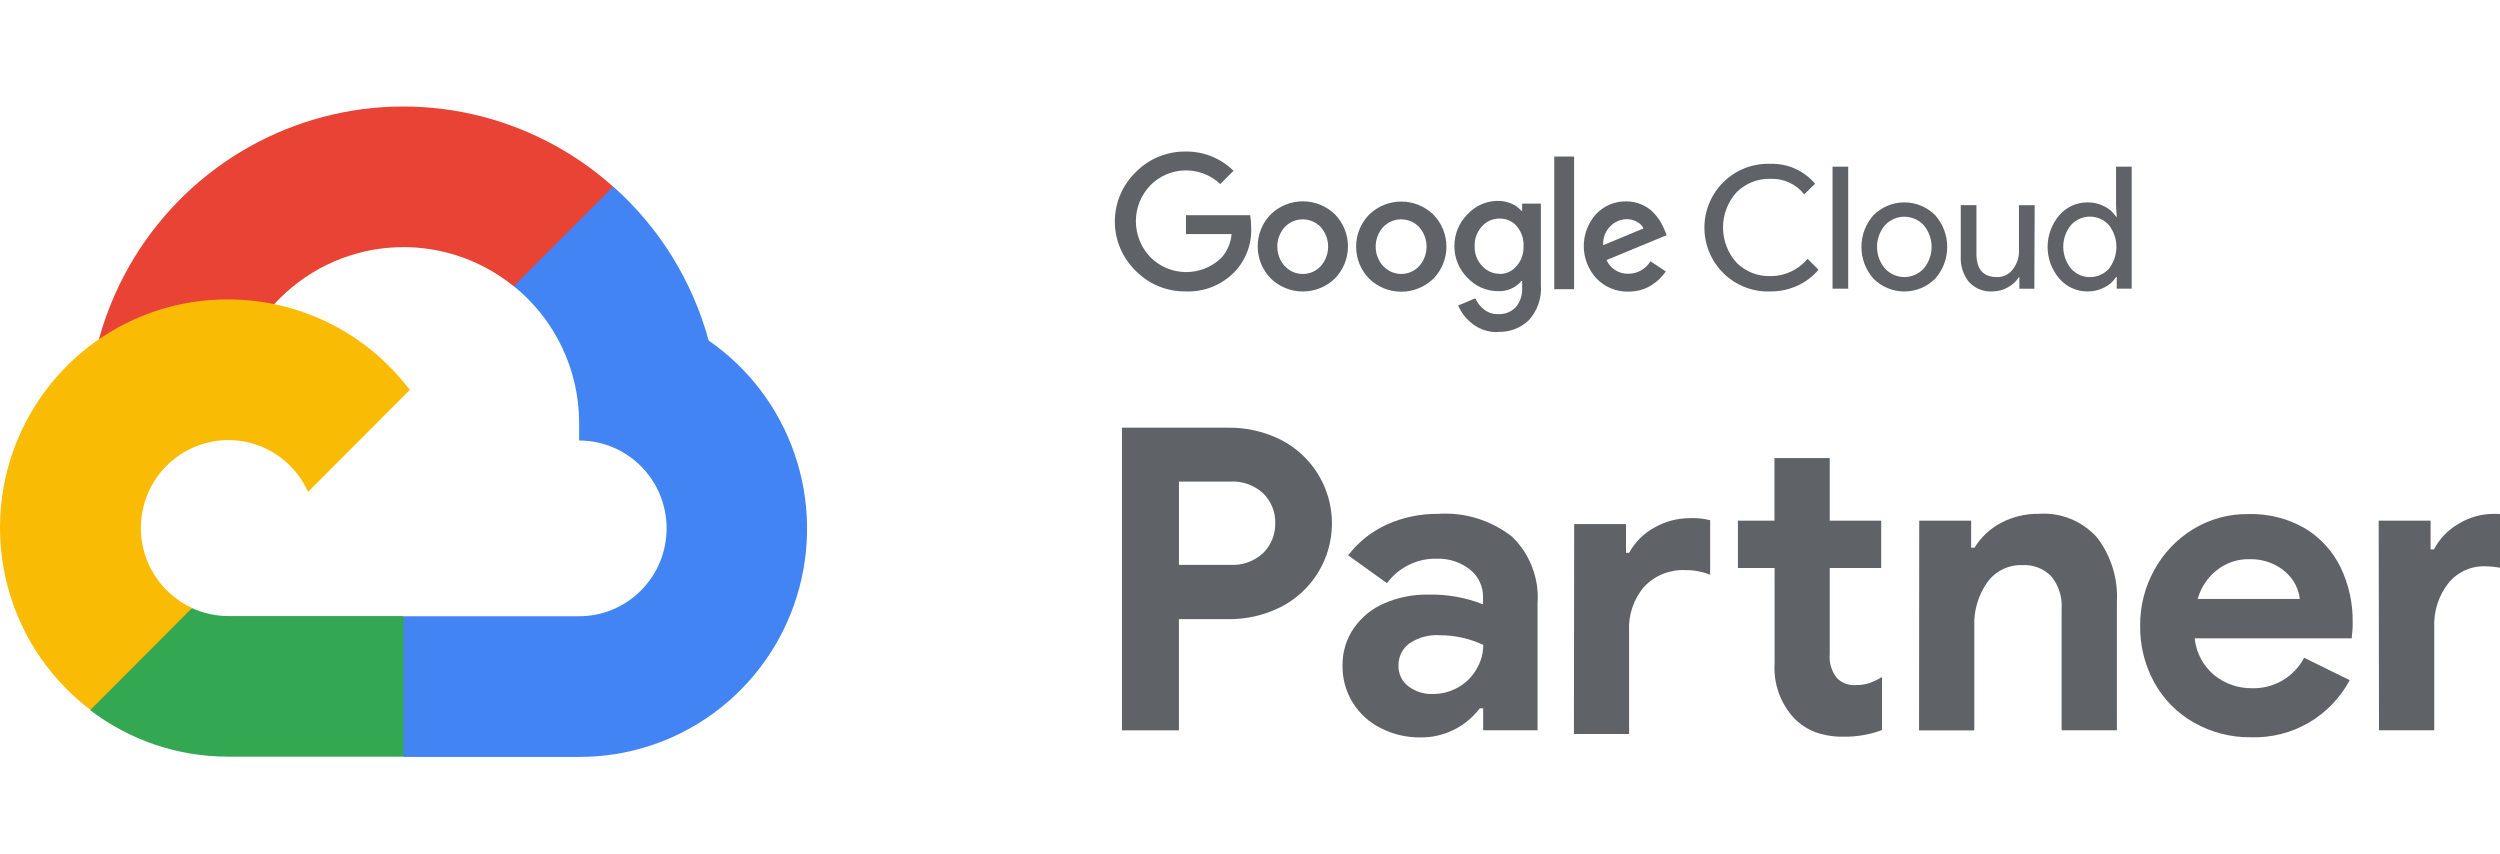
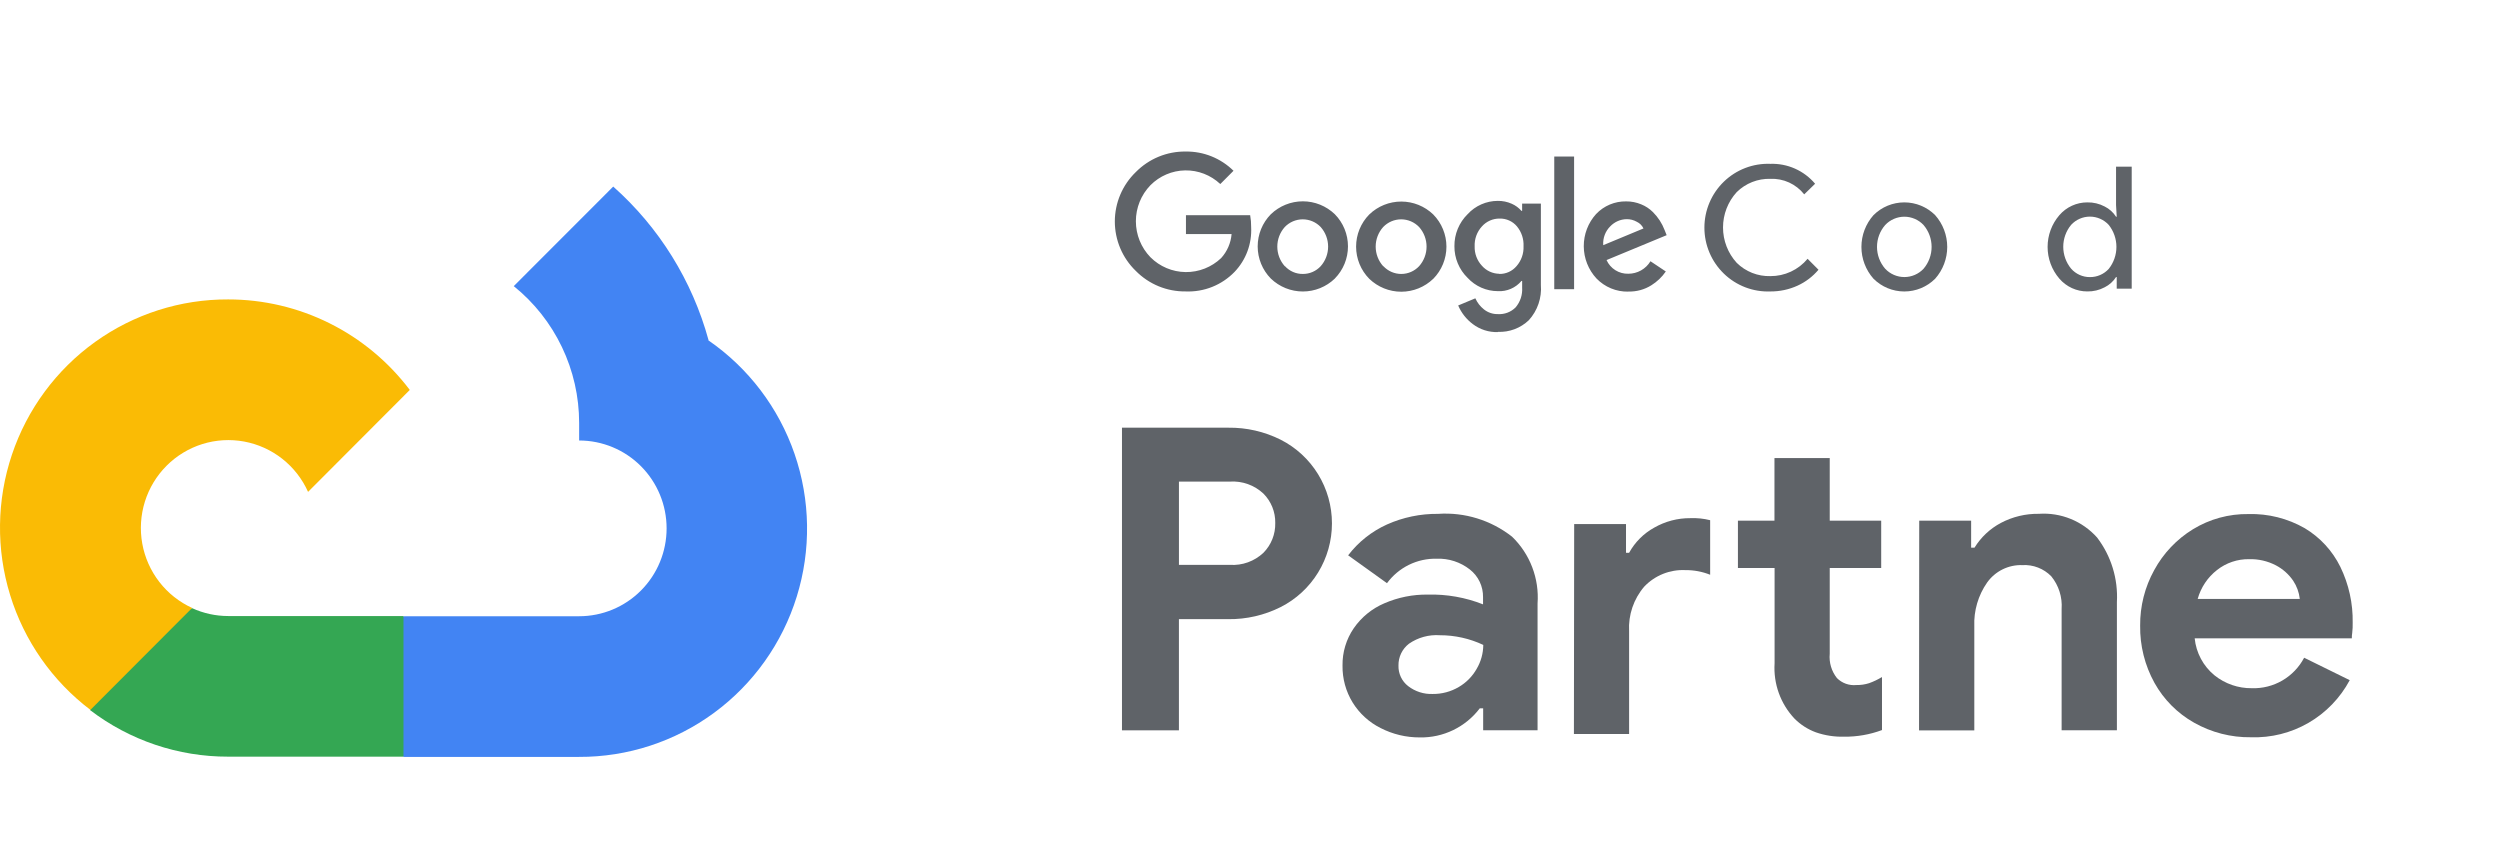
<svg xmlns="http://www.w3.org/2000/svg" width="246" height="84" viewBox="0 0 246 84" fill="none">
  <g clip-path="url(#clip0_18200_48589)">
    <g clip-path="url(#clip1_18200_48589)">
      <path d="M110.402 42.085H120.868C122.653 42.062 124.418 42.467 126.016 43.266C127.534 44.035 128.81 45.212 129.701 46.666C130.592 48.12 131.064 49.794 131.064 51.501C131.064 53.209 130.592 54.883 129.701 56.337C128.81 57.791 127.534 58.968 126.016 59.736C124.418 60.538 122.653 60.946 120.868 60.925H116.006V71.864H110.402V42.085ZM121.03 55.583C121.63 55.621 122.232 55.535 122.798 55.331C123.364 55.126 123.882 54.808 124.321 54.395C124.701 54.01 125.001 53.552 125.201 53.048C125.401 52.545 125.497 52.005 125.485 51.463C125.495 50.927 125.397 50.394 125.197 49.897C124.997 49.4 124.699 48.948 124.321 48.57C123.881 48.158 123.363 47.841 122.797 47.638C122.231 47.435 121.63 47.35 121.03 47.388H116.008V55.583H121.03Z" fill="#5F6368" />
      <path d="M135.842 71.635C134.717 71.071 133.77 70.206 133.105 69.134C132.433 68.043 132.085 66.78 132.104 65.496C132.083 64.185 132.469 62.9 133.209 61.82C133.961 60.732 135.005 59.881 136.219 59.365C137.569 58.779 139.027 58.487 140.497 58.508C142.354 58.459 144.202 58.786 145.931 59.469V58.764C145.94 58.239 145.827 57.719 145.602 57.245C145.376 56.771 145.043 56.357 144.63 56.034C143.704 55.309 142.553 54.935 141.38 54.977C140.43 54.954 139.49 55.161 138.637 55.58C137.784 56 137.044 56.619 136.479 57.386L132.657 54.644C133.661 53.33 134.975 52.287 136.479 51.608C138.059 50.902 139.772 50.546 141.501 50.564C144.122 50.384 146.717 51.184 148.787 52.81C149.66 53.653 150.337 54.679 150.77 55.814C151.204 56.95 151.384 58.167 151.296 59.38V71.859H145.943V69.698H145.612C144.921 70.608 144.027 71.341 143.001 71.838C141.975 72.336 140.847 72.584 139.709 72.562C138.364 72.568 137.038 72.25 135.842 71.635ZM143.545 67.6C144.28 67.172 144.888 66.554 145.306 65.811C145.726 65.099 145.95 64.288 145.955 63.46C144.617 62.829 143.156 62.504 141.678 62.507C140.604 62.433 139.537 62.725 138.649 63.337C138.318 63.589 138.052 63.916 137.871 64.292C137.691 64.668 137.601 65.081 137.61 65.498C137.599 65.886 137.68 66.272 137.846 66.623C138.012 66.974 138.259 67.28 138.566 67.516C139.255 68.048 140.108 68.32 140.976 68.287C141.879 68.297 142.767 68.06 143.545 67.6Z" fill="#5F6368" />
      <path d="M154.899 51.568H159.999V54.395H160.304C160.877 53.352 161.733 52.494 162.773 51.921C163.856 51.3 165.082 50.978 166.329 50.987C166.985 50.959 167.642 51.027 168.279 51.188V56.556C167.5 56.244 166.667 56.089 165.828 56.099C165.08 56.064 164.334 56.191 163.639 56.47C162.944 56.75 162.316 57.175 161.798 57.718C160.752 58.934 160.216 60.509 160.304 62.114V72.223H154.873L154.899 51.568ZM178.682 72.061C177.887 71.769 177.165 71.305 176.569 70.702C175.891 69.979 175.367 69.123 175.032 68.189C174.697 67.254 174.556 66.26 174.619 65.268V55.89H171.012V51.234H174.607V45.076H180.046V51.234H185.11V55.89H180.046V64.327C179.964 65.188 180.218 66.047 180.755 66.723C181.002 66.971 181.301 67.161 181.631 67.28C181.96 67.398 182.311 67.442 182.66 67.408C183.087 67.416 183.513 67.354 183.92 67.225C184.363 67.067 184.787 66.864 185.188 66.618V71.838C183.993 72.284 182.726 72.505 181.451 72.491C180.51 72.514 179.572 72.37 178.682 72.061Z" fill="#5F6368" />
      <path d="M188.851 51.231H193.96V53.89H194.291C194.926 52.861 195.823 52.02 196.889 51.454C198.04 50.847 199.325 50.539 200.626 50.559C201.694 50.486 202.765 50.658 203.757 51.062C204.749 51.466 205.637 52.091 206.353 52.891C207.739 54.709 208.43 56.966 208.303 59.252V71.856H202.863V59.931C202.947 58.764 202.582 57.609 201.843 56.705C201.475 56.329 201.031 56.037 200.541 55.848C200.051 55.658 199.527 55.576 199.003 55.607C198.331 55.583 197.663 55.726 197.059 56.023C196.454 56.321 195.933 56.764 195.539 57.312C194.655 58.574 194.21 60.094 194.272 61.636V71.868H188.834L188.851 51.231Z" fill="#5F6368" />
      <path d="M215.901 71.114C214.266 70.194 212.916 68.838 212.001 67.195C211.048 65.473 210.562 63.53 210.591 61.56C210.575 59.648 211.052 57.765 211.977 56.095C212.874 54.444 214.188 53.059 215.786 52.079C217.43 51.074 219.323 50.556 221.247 50.584C223.186 50.529 225.103 51.011 226.789 51.976C228.298 52.879 229.514 54.201 230.292 55.783C231.122 57.492 231.538 59.373 231.504 61.275C231.513 61.606 231.498 61.937 231.459 62.266C231.431 62.446 231.418 62.627 231.419 62.809H215.956C216.027 63.515 216.235 64.201 216.57 64.826C216.904 65.451 217.359 66.004 217.906 66.453C218.948 67.288 220.246 67.736 221.579 67.719C222.631 67.754 223.671 67.492 224.581 66.962C225.492 66.432 226.235 65.655 226.728 64.721L231.213 66.929C230.276 68.683 228.869 70.138 227.152 71.13C225.435 72.123 223.476 72.613 221.496 72.546C219.538 72.573 217.608 72.079 215.901 71.114ZM226.3 58.934C226.228 58.295 226.006 57.681 225.651 57.146C225.215 56.508 224.631 55.988 223.948 55.63C223.134 55.206 222.226 54.997 221.309 55.023C220.168 55.006 219.056 55.381 218.157 56.088C217.234 56.806 216.566 57.804 216.252 58.934H226.3Z" fill="#5F6368" />
-       <path d="M234.062 51.232H239.171V54.059H239.502C240.044 53.016 240.871 52.15 241.887 51.564C242.941 50.909 244.157 50.563 245.397 50.565C246.288 50.55 247.172 50.719 247.995 51.061V56.469C246.907 55.994 245.736 55.741 244.55 55.724C243.854 55.7 243.161 55.84 242.528 56.132C241.895 56.425 241.338 56.862 240.903 57.409C239.957 58.626 239.471 60.142 239.531 61.685V71.861H234.092L234.062 51.232Z" fill="#5F6368" />
      <path d="M116.672 28.677C115.76 28.689 114.854 28.516 114.01 28.169C113.166 27.821 112.4 27.306 111.759 26.654C111.108 26.025 110.59 25.27 110.236 24.435C109.882 23.6 109.699 22.702 109.699 21.795C109.699 20.887 109.882 19.989 110.236 19.154C110.59 18.319 111.108 17.565 111.759 16.936C112.4 16.284 113.166 15.768 114.01 15.42C114.854 15.072 115.76 14.899 116.672 14.911C117.542 14.899 118.405 15.06 119.213 15.385C120.02 15.71 120.756 16.192 121.377 16.804L120.077 18.11C119.141 17.227 117.898 16.745 116.614 16.767C115.33 16.789 114.105 17.314 113.2 18.229C112.283 19.177 111.77 20.447 111.77 21.769C111.77 23.091 112.283 24.36 113.2 25.309C114.12 26.231 115.363 26.756 116.663 26.772C117.964 26.788 119.219 26.294 120.162 25.394C120.755 24.742 121.116 23.91 121.189 23.029H116.698V21.174H123.016C123.085 21.563 123.118 21.956 123.113 22.351C123.154 23.156 123.032 23.961 122.752 24.717C122.473 25.473 122.043 26.163 121.488 26.746C120.866 27.39 120.115 27.896 119.285 28.229C118.455 28.561 117.565 28.714 116.672 28.677ZM131.349 27.41C130.502 28.227 129.373 28.683 128.2 28.683C127.026 28.683 125.898 28.227 125.05 27.41C124.221 26.568 123.756 25.431 123.756 24.246C123.756 23.062 124.221 21.925 125.05 21.082C125.898 20.266 127.026 19.81 128.2 19.81C129.373 19.81 130.502 20.266 131.349 21.082C132.177 21.924 132.641 23.06 132.641 24.244C132.641 25.427 132.177 26.563 131.349 27.405V27.41ZM126.441 26.192C126.664 26.436 126.935 26.63 127.237 26.762C127.54 26.894 127.866 26.96 128.195 26.956C128.526 26.959 128.853 26.893 129.156 26.761C129.46 26.63 129.732 26.436 129.957 26.192C130.427 25.662 130.687 24.977 130.687 24.266C130.687 23.556 130.427 22.87 129.957 22.34C129.728 22.101 129.453 21.91 129.15 21.78C128.846 21.65 128.519 21.583 128.188 21.583C127.858 21.583 127.531 21.65 127.227 21.78C126.924 21.91 126.649 22.101 126.42 22.34C125.948 22.87 125.687 23.555 125.687 24.266C125.687 24.977 125.948 25.663 126.42 26.192H126.441ZM141.033 27.433C140.186 28.249 139.058 28.705 137.884 28.705C136.71 28.705 135.582 28.249 134.735 27.433C133.905 26.591 133.44 25.454 133.44 24.269C133.44 23.084 133.905 21.947 134.735 21.105C135.582 20.288 136.71 19.833 137.884 19.833C139.058 19.833 140.186 20.288 141.033 21.105C141.863 21.947 142.329 23.085 142.329 24.271C142.329 25.456 141.863 26.594 141.033 27.436V27.433ZM136.125 26.192C136.351 26.434 136.623 26.626 136.925 26.758C137.228 26.889 137.554 26.957 137.883 26.957C138.212 26.957 138.538 26.889 138.841 26.758C139.143 26.626 139.415 26.434 139.641 26.192C140.113 25.663 140.374 24.977 140.374 24.266C140.374 23.555 140.113 22.87 139.641 22.34C139.412 22.101 139.138 21.91 138.834 21.78C138.53 21.65 138.203 21.583 137.873 21.583C137.542 21.583 137.215 21.65 136.912 21.78C136.608 21.91 136.333 22.101 136.104 22.34C135.63 22.868 135.367 23.555 135.367 24.266C135.367 24.978 135.63 25.665 136.104 26.192H136.125ZM147.403 32.677C146.509 32.708 145.633 32.429 144.919 31.887C144.29 31.415 143.794 30.784 143.484 30.059L145.174 29.354C145.362 29.778 145.65 30.15 146.012 30.438C146.404 30.755 146.895 30.921 147.398 30.908C147.716 30.927 148.034 30.879 148.333 30.767C148.631 30.654 148.902 30.48 149.129 30.255C149.593 29.713 149.827 29.009 149.779 28.296V27.644H149.713C149.429 27.981 149.071 28.248 148.667 28.422C148.263 28.597 147.824 28.675 147.385 28.649C146.828 28.648 146.276 28.532 145.765 28.307C145.254 28.082 144.794 27.754 144.415 27.343C143.999 26.938 143.669 26.453 143.446 25.916C143.222 25.38 143.11 24.803 143.115 24.221C143.109 23.635 143.221 23.055 143.444 22.514C143.668 21.973 143.998 21.483 144.415 21.074C144.794 20.661 145.253 20.332 145.764 20.108C146.275 19.883 146.827 19.767 147.385 19.767C147.855 19.76 148.321 19.856 148.75 20.047C149.119 20.207 149.447 20.448 149.711 20.752H149.777V20.033H151.623V28.037C151.672 28.665 151.592 29.297 151.389 29.894C151.186 30.49 150.863 31.038 150.44 31.505C150.035 31.892 149.557 32.194 149.033 32.392C148.509 32.59 147.951 32.679 147.392 32.655L147.403 32.677ZM147.54 26.956C147.859 26.961 148.175 26.895 148.466 26.763C148.757 26.631 149.015 26.436 149.223 26.192C149.697 25.654 149.945 24.952 149.916 24.233C149.951 23.521 149.719 22.822 149.266 22.274C149.058 22.027 148.798 21.83 148.505 21.698C148.212 21.565 147.892 21.5 147.571 21.507C147.241 21.502 146.915 21.569 146.613 21.702C146.311 21.835 146.041 22.031 145.822 22.278C145.58 22.541 145.392 22.849 145.269 23.185C145.146 23.522 145.091 23.879 145.106 24.237C145.094 24.587 145.151 24.937 145.274 25.265C145.397 25.594 145.583 25.895 145.822 26.151C146.036 26.395 146.299 26.591 146.593 26.727C146.888 26.863 147.207 26.936 147.531 26.941L147.54 26.956ZM154.891 15.4V28.46H152.939V15.4H154.891ZM160.221 28.696C159.64 28.708 159.063 28.599 158.525 28.377C157.987 28.155 157.501 27.824 157.096 27.405C156.297 26.545 155.85 25.415 155.843 24.239C155.836 23.063 156.269 21.927 157.057 21.058C157.438 20.657 157.898 20.339 158.407 20.125C158.916 19.912 159.464 19.807 160.015 19.817C160.526 19.813 161.032 19.913 161.503 20.111C161.928 20.283 162.315 20.539 162.641 20.863C163.148 21.365 163.543 21.971 163.798 22.64L163.998 23.142L158.084 25.59C158.27 26.003 158.572 26.351 158.954 26.59C159.336 26.829 159.78 26.95 160.23 26.935C160.667 26.936 161.098 26.823 161.479 26.608C161.86 26.393 162.18 26.083 162.407 25.707L163.915 26.713C163.54 27.26 163.055 27.723 162.492 28.072C161.815 28.497 161.028 28.711 160.23 28.686L160.221 28.696ZM157.759 24.125L161.718 22.48C161.583 22.193 161.354 21.962 161.068 21.827C160.758 21.65 160.405 21.559 160.048 21.566C159.444 21.58 158.869 21.833 158.45 22.271C158.21 22.509 158.024 22.796 157.905 23.113C157.785 23.43 157.735 23.768 157.757 24.106L157.759 24.125Z" fill="#5F6368" />
      <path d="M174.199 28.679C173.359 28.71 172.521 28.571 171.735 28.27C170.95 27.968 170.233 27.511 169.628 26.925C169.022 26.338 168.54 25.636 168.211 24.858C167.882 24.081 167.713 23.245 167.713 22.4C167.713 21.555 167.882 20.719 168.211 19.942C168.54 19.164 169.022 18.462 169.628 17.875C170.233 17.289 170.95 16.832 171.735 16.531C172.521 16.229 173.359 16.09 174.199 16.122C175.033 16.093 175.863 16.254 176.626 16.593C177.39 16.933 178.067 17.441 178.606 18.081L177.535 19.125C177.138 18.624 176.629 18.225 176.05 17.959C175.471 17.694 174.837 17.57 174.201 17.597C173.59 17.581 172.983 17.688 172.415 17.912C171.846 18.137 171.329 18.474 170.893 18.904C170.026 19.853 169.545 21.095 169.545 22.384C169.545 23.672 170.026 24.914 170.893 25.863C171.329 26.293 171.846 26.63 172.415 26.855C172.983 27.079 173.59 27.186 174.201 27.17C174.899 27.175 175.59 27.025 176.224 26.73C176.858 26.435 177.419 26.003 177.867 25.465L178.939 26.542C178.376 27.211 177.672 27.746 176.878 28.108C176.037 28.491 175.123 28.686 174.199 28.679Z" fill="#5F6368" />
-       <path d="M181.864 28.406H180.322V16.4H181.864V28.406Z" fill="#5F6368" />
      <path d="M184.355 21.166C185.161 20.364 186.25 19.914 187.385 19.914C188.52 19.914 189.609 20.364 190.416 21.166C191.183 22.027 191.607 23.142 191.607 24.298C191.607 25.453 191.183 26.568 190.416 27.43C189.609 28.232 188.52 28.681 187.385 28.681C186.25 28.681 185.161 28.232 184.355 27.43C183.588 26.568 183.164 25.453 183.164 24.298C183.164 23.142 183.588 22.027 184.355 21.166ZM185.505 26.448C185.747 26.706 186.04 26.91 186.364 27.05C186.688 27.19 187.037 27.262 187.39 27.262C187.742 27.262 188.092 27.19 188.416 27.05C188.74 26.91 189.032 26.706 189.275 26.448C189.788 25.849 190.07 25.084 190.07 24.293C190.07 23.503 189.788 22.738 189.275 22.139C189.032 21.881 188.74 21.677 188.416 21.537C188.092 21.397 187.742 21.324 187.39 21.324C187.037 21.324 186.688 21.397 186.364 21.537C186.04 21.677 185.747 21.881 185.505 22.139C184.984 22.734 184.697 23.5 184.697 24.293C184.697 25.087 184.984 25.852 185.505 26.448Z" fill="#5F6368" />
-       <path d="M200.18 28.41H198.704V27.267H198.665C198.4 27.687 198.03 28.032 197.593 28.265C197.131 28.534 196.606 28.676 196.072 28.676C195.637 28.706 195.201 28.637 194.796 28.474C194.391 28.312 194.027 28.059 193.732 27.736C193.171 27.021 192.889 26.125 192.939 25.215V20.182H194.481V24.968C194.481 26.5 195.157 27.267 196.508 27.267C196.811 27.273 197.11 27.206 197.381 27.072C197.652 26.938 197.888 26.74 198.067 26.496C198.462 25.987 198.673 25.358 198.665 24.712V20.189H200.211L200.18 28.41Z" fill="#5F6368" />
      <path d="M205.391 28.677C204.869 28.679 204.353 28.567 203.879 28.35C203.404 28.132 202.982 27.814 202.641 27.418C201.895 26.55 201.484 25.442 201.484 24.296C201.484 23.15 201.895 22.042 202.641 21.175C202.982 20.778 203.404 20.46 203.879 20.243C204.353 20.025 204.869 19.914 205.391 19.915C205.986 19.902 206.574 20.042 207.1 20.32C207.557 20.548 207.943 20.895 208.219 21.326H208.285L208.219 20.183V16.4H209.76V28.406H208.285V27.263H208.219C207.943 27.694 207.557 28.041 207.1 28.268C206.574 28.548 205.986 28.689 205.391 28.677ZM205.644 27.266C205.991 27.27 206.336 27.201 206.655 27.062C206.974 26.924 207.261 26.719 207.497 26.462C207.988 25.848 208.256 25.083 208.256 24.294C208.256 23.506 207.988 22.741 207.497 22.127C207.261 21.871 206.974 21.666 206.656 21.527C206.338 21.387 205.994 21.315 205.647 21.315C205.3 21.315 204.956 21.387 204.638 21.527C204.32 21.666 204.034 21.871 203.798 22.127C203.298 22.732 203.024 23.495 203.024 24.281C203.024 25.068 203.298 25.831 203.798 26.436C204.028 26.699 204.313 26.909 204.631 27.052C204.95 27.195 205.295 27.268 205.644 27.266Z" fill="#5F6368" />
-       <path d="M50.533 28.154L53.075 28.2L59.991 21.278L60.321 18.358C56.37 14.833 51.59 12.378 46.432 11.225C41.274 10.072 35.908 10.261 30.843 11.771C25.777 13.282 21.178 16.066 17.481 19.859C13.784 23.652 11.111 28.33 9.715 33.451C10.475 33.149 11.31 33.101 12.1 33.313L25.912 31.041C25.912 31.041 26.628 29.865 26.979 29.938C29.945 26.689 34.03 24.697 38.405 24.365C42.78 24.034 47.117 25.389 50.533 28.154Z" fill="#E94335" />
      <path d="M69.719 33.464C68.119 27.621 64.861 22.372 60.341 18.359L50.553 28.155C52.56 29.771 54.18 31.82 55.294 34.149C56.408 36.478 56.987 39.029 56.988 41.614V43.345C59.271 43.345 61.46 44.256 63.074 45.877C64.688 47.499 65.594 49.698 65.594 51.991C65.594 54.285 64.688 56.484 63.074 58.105C61.46 59.727 59.271 60.638 56.988 60.638H39.724L37.992 62.378V72.762L39.724 74.479H56.968C61.749 74.498 66.411 72.977 70.268 70.138C74.126 67.3 76.976 63.294 78.4 58.708C79.825 54.122 79.749 49.198 78.183 44.659C76.618 40.12 73.645 36.205 69.701 33.488L69.719 33.464Z" fill="#4284F3" />
      <path d="M22.445 74.455H39.703V60.618H22.453C21.226 60.617 20.013 60.352 18.897 59.84L16.407 60.604L9.511 67.532L8.861 69.871C12.766 72.854 17.54 74.465 22.445 74.455Z" fill="#34A753" />
      <path d="M22.453 29.463C17.758 29.442 13.175 30.907 9.355 33.65C5.535 36.392 2.672 40.274 1.172 44.744C-0.328 49.214 -0.39 54.045 0.997 58.552C2.383 63.059 5.147 67.012 8.896 69.852L18.906 59.822C17.639 59.243 16.53 58.364 15.676 57.261C14.821 56.157 14.245 54.862 13.998 53.486C13.751 52.11 13.84 50.694 14.257 49.36C14.674 48.026 15.407 46.814 16.393 45.827C17.378 44.84 18.588 44.108 19.917 43.693C21.246 43.279 22.656 43.195 24.024 43.448C25.393 43.701 26.68 44.284 27.776 45.146C28.871 46.009 29.742 47.126 30.313 48.401L40.323 38.37C38.23 35.6 35.528 33.355 32.428 31.81C29.328 30.265 25.913 29.462 22.453 29.463Z" fill="#FABB05" />
    </g>
  </g>
  <defs>
    <clipPath id="clip0_18200_48589">
      <rect width="246" height="84" fill="white" />
    </clipPath>
    <clipPath id="clip1_18200_48589">
      <rect width="248" height="64" fill="white" transform="translate(0 10.477)" />
    </clipPath>
  </defs>
</svg>